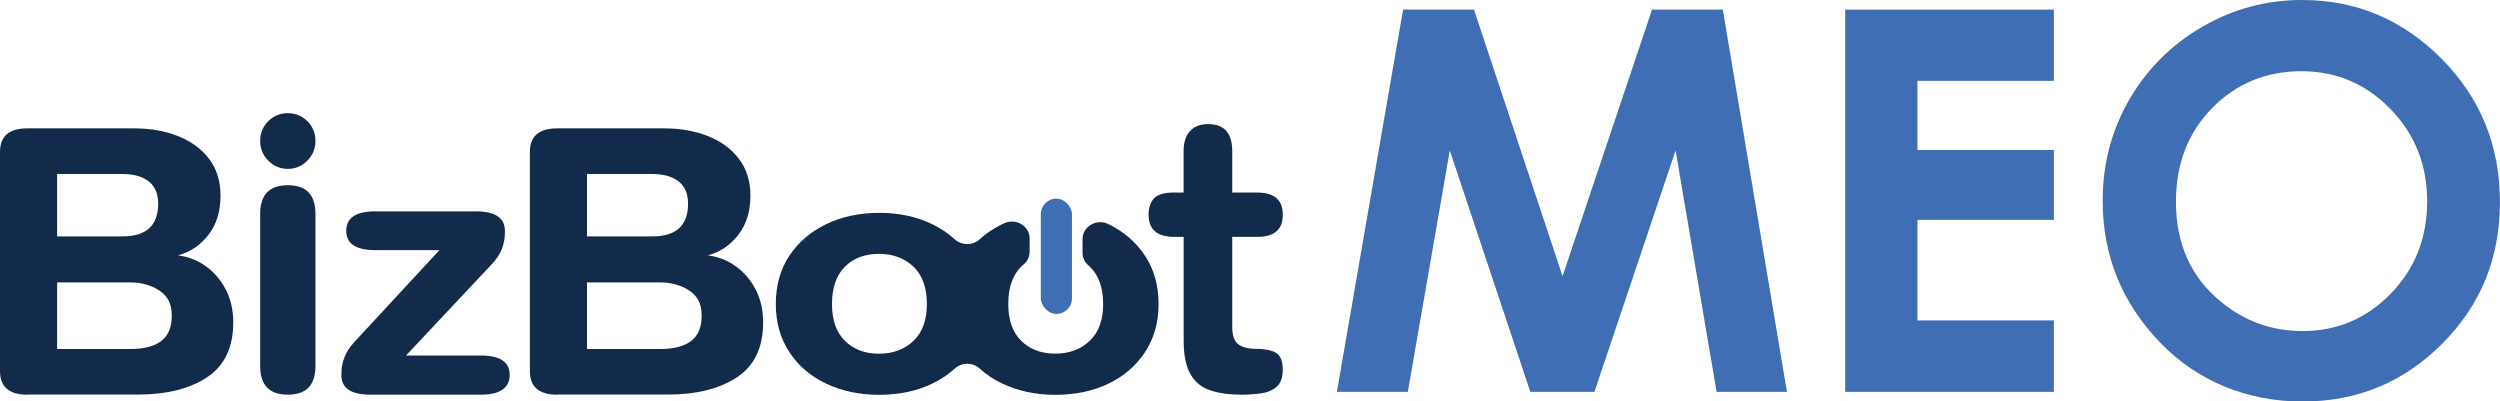
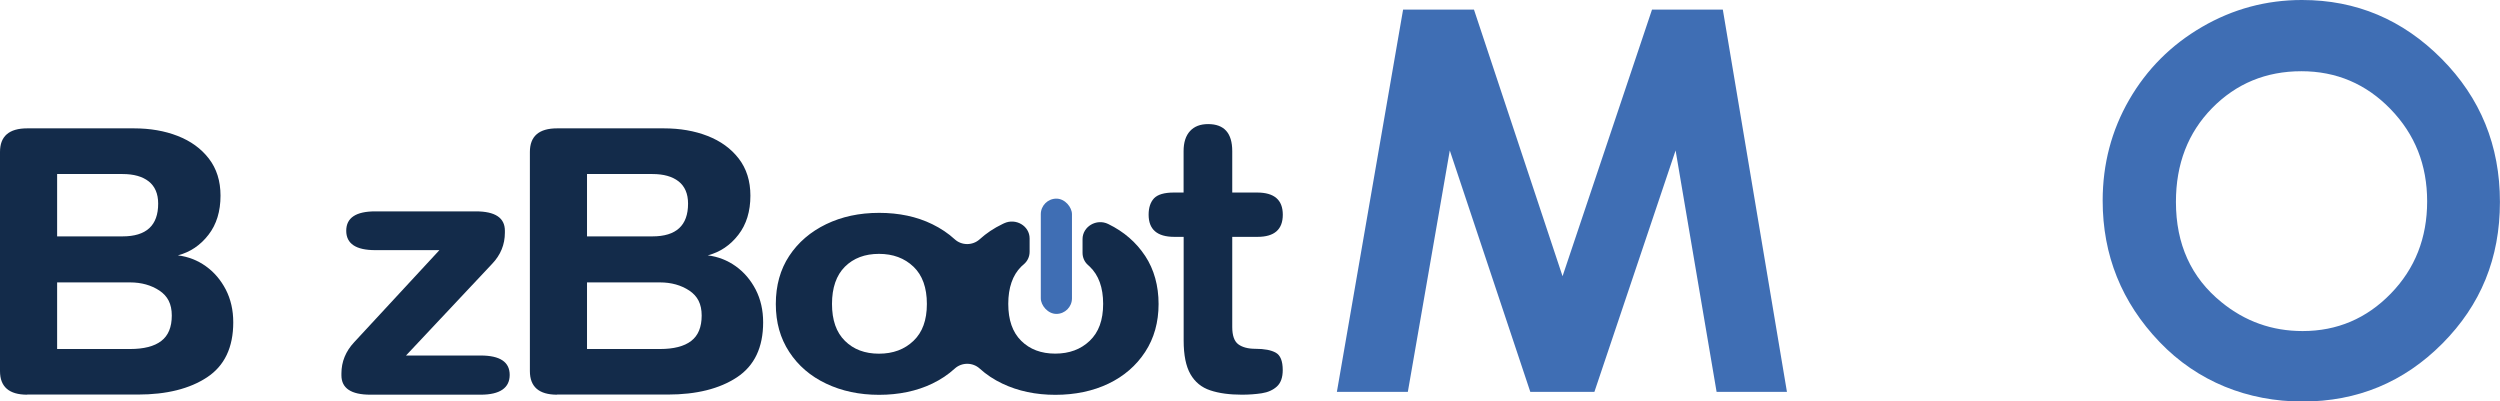
<svg xmlns="http://www.w3.org/2000/svg" id="_レイヤー_2" viewBox="0 0 368.9 59.24">
  <defs>
    <style>.cls-1{fill:#3f6eb4;}.cls-2{fill:#132b4a;}</style>
  </defs>
  <g id="_レイヤー_1-2">
    <path class="cls-2" d="M4.02,58.24c-2.68,0-4.02-1.16-4.02-3.48V22.42c0-2.32,1.34-3.48,4.02-3.48h15.75c2.38,0,4.53.37,6.45,1.12,1.92.75,3.46,1.86,4.6,3.34,1.14,1.48,1.72,3.3,1.72,5.47,0,2.32-.59,4.25-1.78,5.78-1.19,1.54-2.69,2.55-4.51,3.03,1.51.19,2.89.72,4.12,1.6,1.23.88,2.21,2.03,2.95,3.45.73,1.42,1.1,3.03,1.1,4.83,0,3.71-1.29,6.41-3.86,8.11-2.57,1.7-5.98,2.55-10.21,2.55H4.02ZM8.43,34.88h9.66c3.5,0,5.25-1.61,5.25-4.83,0-1.46-.47-2.55-1.39-3.28-.93-.73-2.22-1.09-3.86-1.09h-9.66v9.21ZM8.43,51.5h10.76c2.03,0,3.57-.39,4.6-1.18,1.04-.79,1.56-2.04,1.56-3.76s-.61-2.87-1.82-3.68c-1.21-.8-2.66-1.21-4.34-1.21h-10.76v9.83Z" />
-     <path class="cls-2" d="M42.47,24.92c-1.13,0-2.1-.41-2.89-1.22-.8-.81-1.19-1.79-1.19-2.92s.4-2.1,1.19-2.89,1.76-1.19,2.89-1.19,2.1.4,2.89,1.19,1.19,1.76,1.19,2.89-.4,2.1-1.19,2.92c-.8.81-1.76,1.22-2.89,1.22ZM42.47,58.24c-2.72,0-4.08-1.41-4.08-4.23v-22.45c0-2.82,1.36-4.23,4.08-4.23s4.08,1.41,4.08,4.23v22.45c0,2.82-1.36,4.23-4.08,4.23Z" />
    <path class="cls-2" d="M54.66,58.24c-2.85,0-4.28-.95-4.28-2.86v-.28c0-1.72.63-3.26,1.88-4.6l12.58-13.59h-9.47c-2.85,0-4.28-.95-4.28-2.86s1.43-2.86,4.28-2.86h14.85c2.85,0,4.28.95,4.28,2.86v.28c0,1.76-.63,3.29-1.88,4.6l-12.71,13.53h11.02c2.85,0,4.28.95,4.28,2.86s-1.43,2.92-4.28,2.92h-16.27Z" />
    <path class="cls-2" d="M82.21,58.24c-2.68,0-4.02-1.16-4.02-3.48V22.42c0-2.32,1.34-3.48,4.02-3.48h15.75c2.38,0,4.53.37,6.45,1.12,1.92.75,3.46,1.86,4.6,3.34,1.14,1.48,1.72,3.3,1.72,5.47,0,2.32-.59,4.25-1.78,5.78-1.19,1.54-2.69,2.55-4.51,3.03,1.51.19,2.88.72,4.12,1.6,1.23.88,2.21,2.03,2.95,3.45.73,1.42,1.1,3.03,1.1,4.83,0,3.71-1.29,6.41-3.86,8.11-2.57,1.7-5.98,2.55-10.21,2.55h-16.34ZM86.62,34.88h9.66c3.5,0,5.25-1.61,5.25-4.83,0-1.46-.47-2.55-1.39-3.28-.93-.73-2.22-1.09-3.86-1.09h-9.66v9.21ZM86.62,51.5h10.76c2.03,0,3.57-.39,4.6-1.18,1.04-.79,1.56-2.04,1.56-3.76s-.61-2.87-1.82-3.68c-1.21-.8-2.66-1.21-4.34-1.21h-10.76v9.83Z" />
    <path class="cls-2" d="M183.27,58.24c-1.84,0-3.4-.21-4.68-.64-1.28-.42-2.26-1.22-2.93-2.39-.67-1.17-1-2.82-1-4.96v-15.3h-1.38c-2.53,0-3.79-1.09-3.79-3.27,0-1.05.27-1.85.8-2.42.54-.56,1.51-.85,2.93-.85h1.43v-6.11c0-1.29.32-2.28.95-2.96.63-.69,1.52-1.03,2.67-1.03,2.37,0,3.56,1.33,3.56,3.99v6.11h3.67c2.53,0,3.79,1.09,3.79,3.27s-1.24,3.27-3.73,3.27h-3.73v13.31c0,1.25.3,2.1.89,2.54.59.44,1.44.67,2.55.67,1.3,0,2.3.19,2.98.57.69.38,1.03,1.24,1.03,2.57,0,1.09-.29,1.9-.86,2.42-.57.52-1.32.86-2.24,1-.92.14-1.89.21-2.93.21Z" />
    <path class="cls-2" d="M168.97,37.75c-1.32-2-3.12-3.56-5.41-4.68-.01,0-.02-.01-.04-.02-1.73-.84-3.78.39-3.78,2.23v2.03c0,.68.28,1.34.81,1.8.09.07.17.15.25.23,1.32,1.26,1.98,3.09,1.98,5.5s-.66,4.19-1.98,5.45c-1.32,1.26-3.01,1.89-5.09,1.89s-3.75-.63-5.02-1.89c-1.28-1.26-1.91-3.07-1.91-5.45s.64-4.24,1.91-5.5c.12-.12.24-.23.37-.33.56-.47.87-1.14.87-1.85v-1.98c0-1.84-2.03-3.04-3.77-2.23-.08.04-.17.08-.25.12-1.27.61-2.38,1.36-3.35,2.24-1.04.94-2.65.94-3.68,0-.96-.88-2.07-1.62-3.32-2.23-2.29-1.12-4.91-1.67-7.84-1.67s-5.5.56-7.81,1.67c-2.31,1.12-4.13,2.68-5.45,4.68-1.32,2-1.98,4.37-1.98,7.1s.66,5.05,1.98,7.07c1.32,2.02,3.13,3.58,5.45,4.68,2.31,1.1,4.92,1.65,7.81,1.65s5.55-.55,7.84-1.65c1.25-.6,2.36-1.34,3.32-2.22,1.03-.94,2.65-.95,3.69,0,.97.88,2.08,1.62,3.35,2.22,2.31,1.1,4.92,1.65,7.81,1.65s5.55-.55,7.84-1.65c2.29-1.1,4.09-2.66,5.41-4.68,1.32-2.02,1.98-4.38,1.98-7.07s-.66-5.09-1.98-7.1ZM134.79,50.3c-1.32,1.26-3.01,1.89-5.09,1.89s-3.75-.63-5.02-1.89c-1.28-1.26-1.91-3.07-1.91-5.45s.64-4.24,1.91-5.5c1.27-1.26,2.95-1.89,5.02-1.89s3.77.63,5.09,1.89c1.32,1.26,1.98,3.09,1.98,5.5s-.66,4.19-1.98,5.45Z" />
    <rect class="cls-1" x="153.58" y="29.31" width="4.6" height="17.01" rx="2.3" ry="2.3" />
    <path class="cls-1" d="M207.04,1.42h10.46l13.07,39.34L243.77,1.42h10.45l9.46,56.4h-10.38l-6.05-35.62-11.98,35.62h-9.46l-11.88-35.62-6.19,35.62h-10.47L207.04,1.42Z" />
-     <path class="cls-1" d="M272.28,1.42h30.79v10.51h-20.13v10.2h20.13v10.31h-20.13v14.84h20.13v10.54h-30.79V1.42Z" />
    <path class="cls-1" d="M339.7,0c7.98,0,14.84,2.89,20.58,8.67,5.74,5.78,8.61,12.82,8.61,21.13s-2.83,15.2-8.5,20.9c-5.67,5.7-12.54,8.55-20.62,8.55s-15.5-2.93-21.1-8.78c-5.6-5.85-8.4-12.81-8.4-20.86,0-5.39,1.3-10.35,3.91-14.88,2.61-4.52,6.2-8.11,10.76-10.76,4.56-2.65,9.48-3.97,14.75-3.97ZM339.59,10.51c-5.22,0-9.61,1.82-13.17,5.44-3.56,3.63-5.34,8.24-5.34,13.84,0,6.24,2.24,11.17,6.72,14.8,3.48,2.84,7.47,4.26,11.97,4.26,5.09,0,9.43-1.84,13.01-5.52,3.58-3.68,5.37-8.22,5.37-13.61s-1.8-9.91-5.41-13.63c-3.61-3.72-8-5.58-13.16-5.58Z" />
  </g>
</svg>